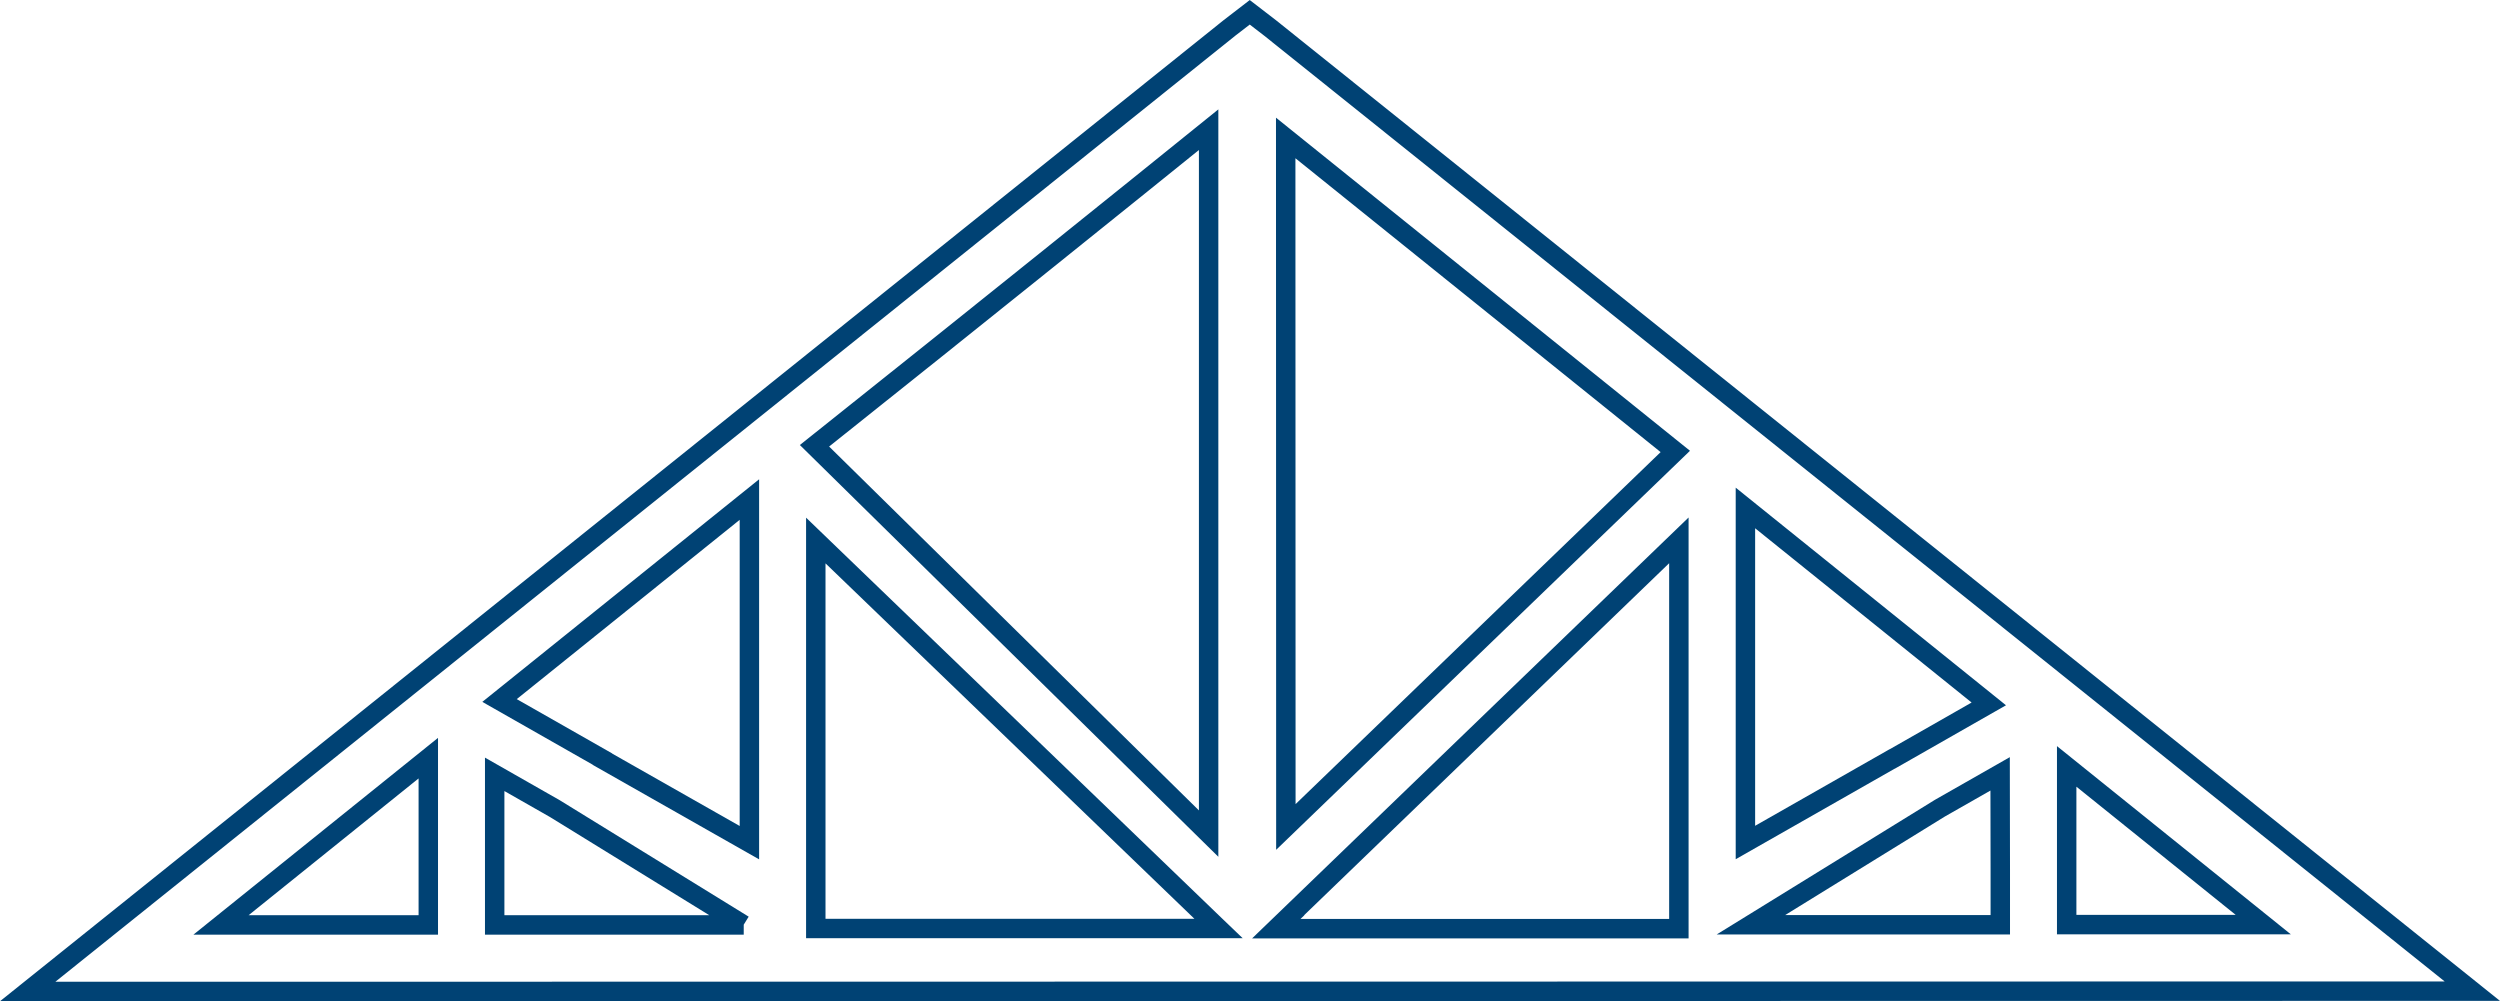
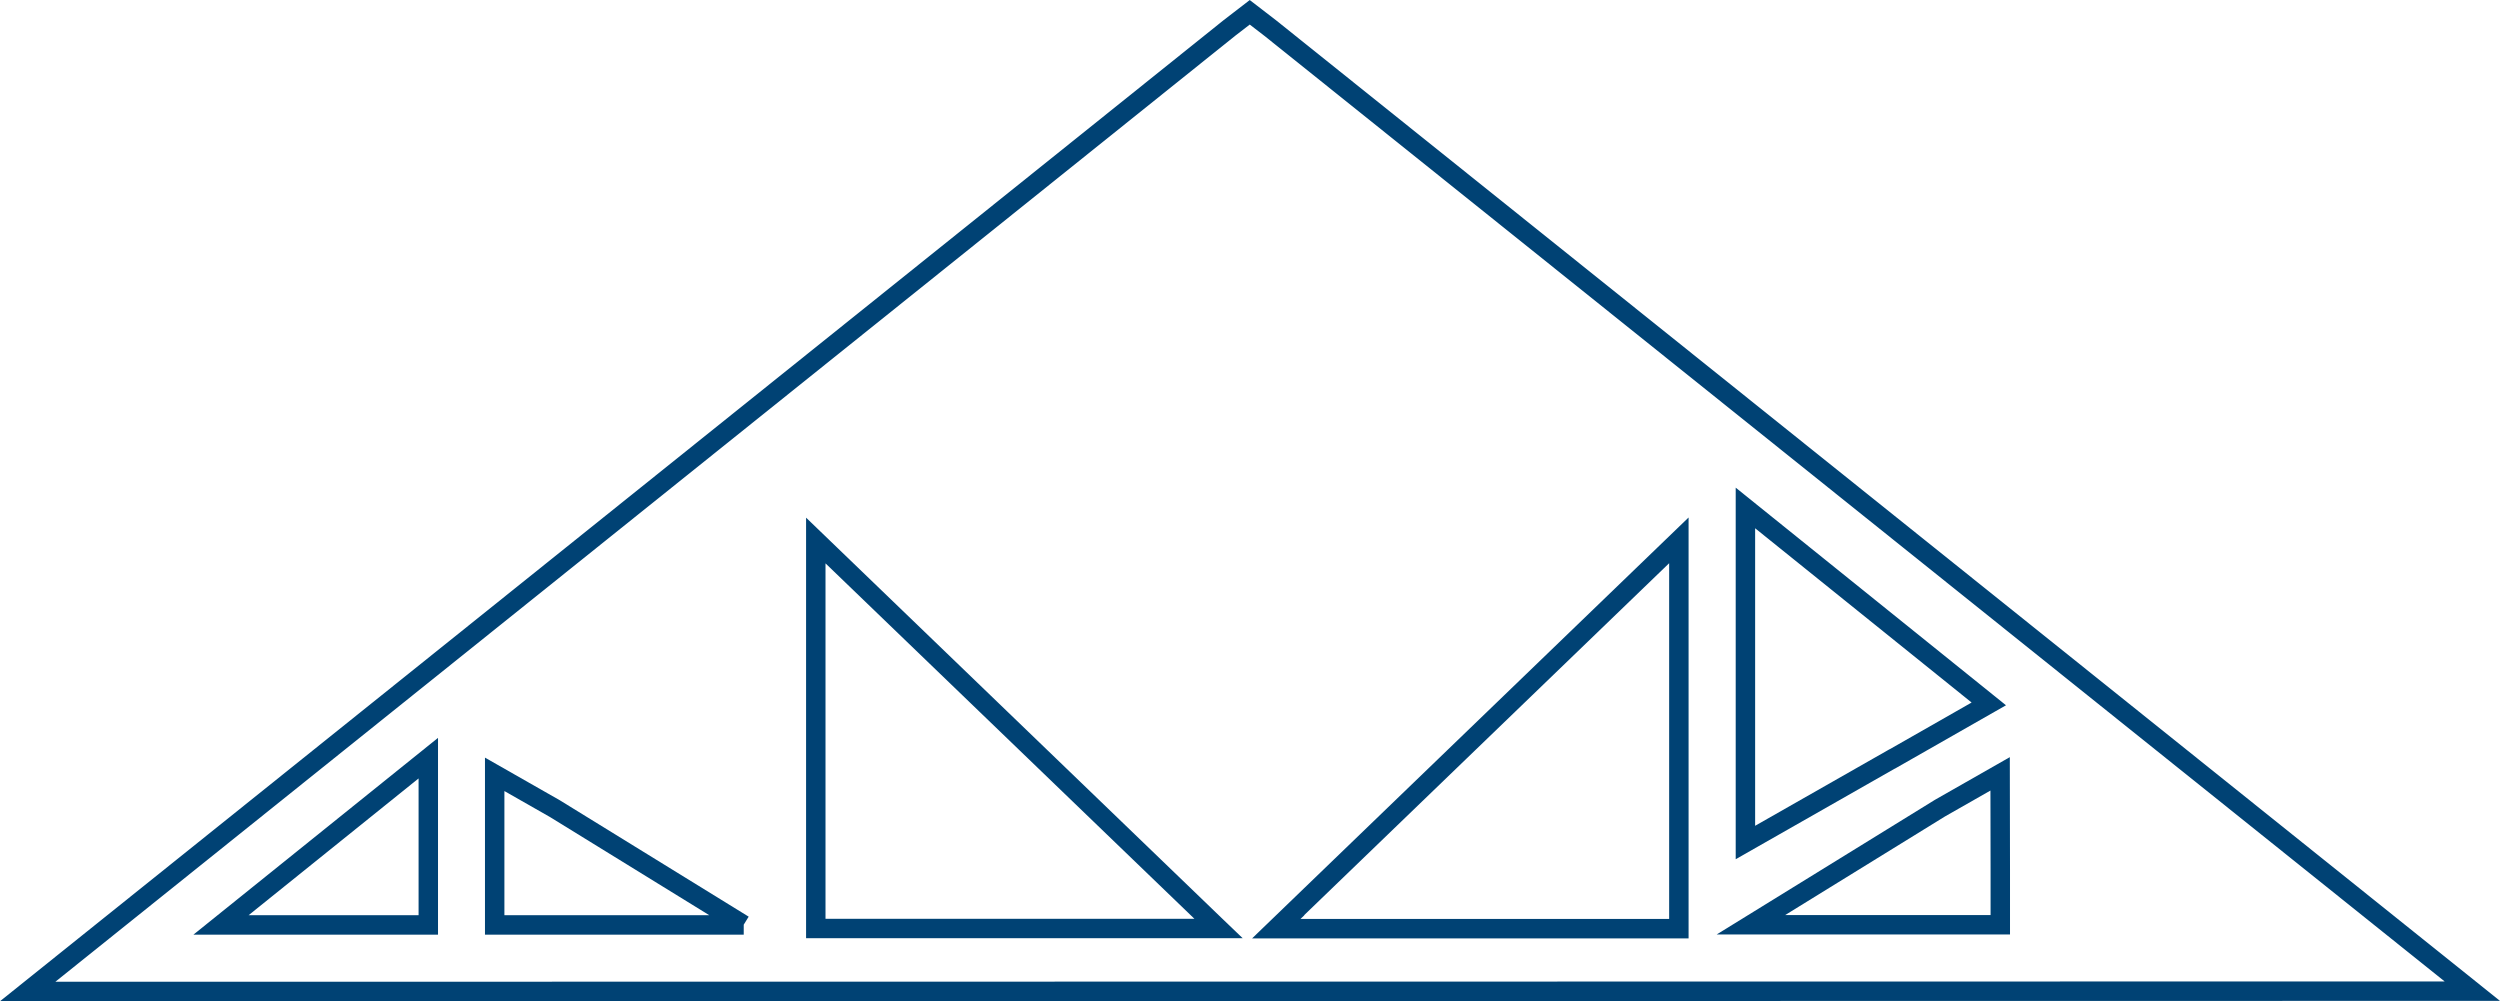
<svg xmlns="http://www.w3.org/2000/svg" viewBox="0 0 154.39 61.83">
  <defs>
    <style>.d{fill:none;stroke:#004274;stroke-width:1.2px;}</style>
  </defs>
  <g id="a" />
  <g id="b">
    <g id="c">
      <g>
-         <path class="d" d="M127.63,47.33v9.77h12.14c-2.26-1.82-6.66-5.36-12.14-9.77Z" />
        <path class="d" d="M45.92,57.12l-11.65-7.18-3.72-2.12v9.3c4.78,0,9.35,0,15.38,0Z" />
        <polygon class="d" points="108.13 57.11 123.53 57.11 123.53 53.76 123.52 47.79 119.8 49.91 108.13 57.11" />
        <path class="d" d="M26.45,57.12v-10.3c-5.87,4.72-10.56,8.5-12.8,10.3,.66,0,5.44,0,12.8,0Z" />
-         <path class="d" d="M74.64,51.47V8.01c-4.62,3.73-14.12,11.38-24.34,19.52l24.34,23.95Z" />
-         <path class="d" d="M37.21,46.89l9.07,5.15V30.85c-5.29,4.25-10.6,8.53-15.43,12.41l6.36,3.62Z" />
-         <polygon class="d" points="103.46 27.88 79.4 8.52 79.41 51.07 103.46 27.88" />
        <path class="d" d="M78.44,1.73l-1.26-.97-1.26,.97L1.71,61.23l150.97-.02L78.44,1.73Zm-28.06,55.39v-23.74l24.63,23.73,.24,.23c-8.53,0-17.02,0-24.87,0v-.23Zm28.67,0l24.63-23.75v23.98c-7.82,0-16.31,0-24.86,0l.24-.23Zm37.8-10.25l-9.06,5.16V31.37c5.15,4.15,10.32,8.31,15.03,12.1l-5.96,3.4Z" />
      </g>
    </g>
  </g>
</svg>